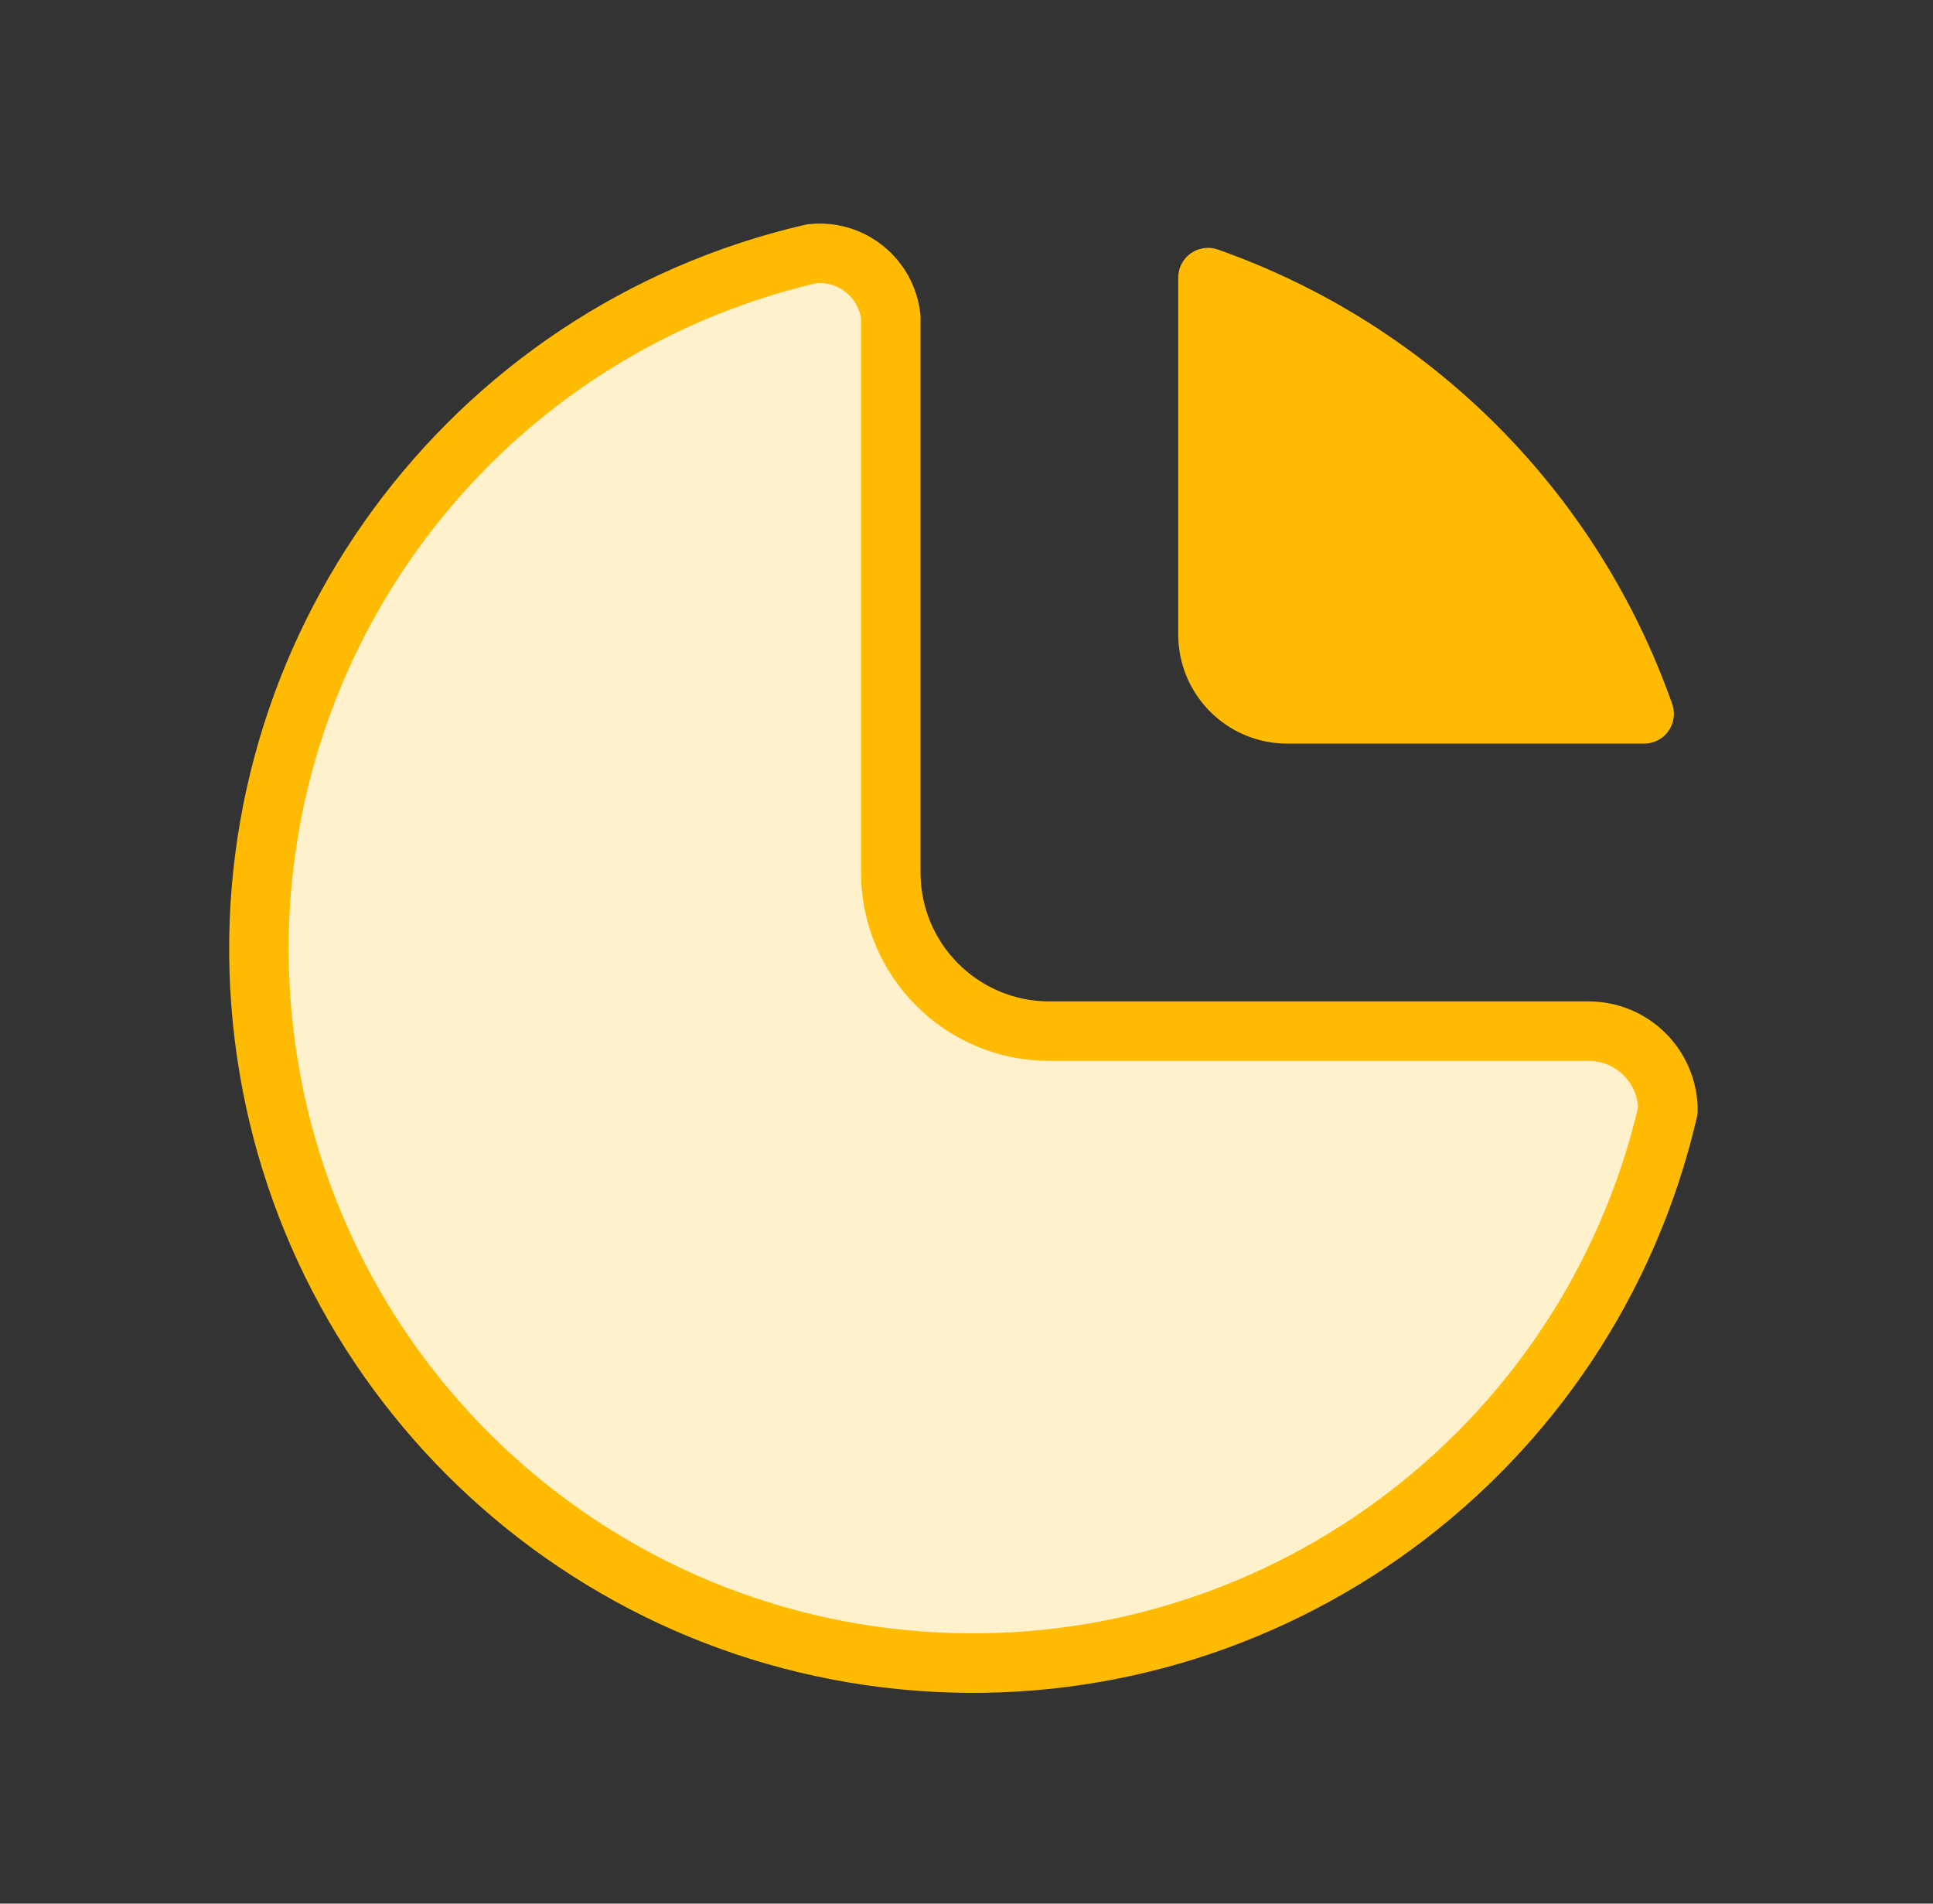
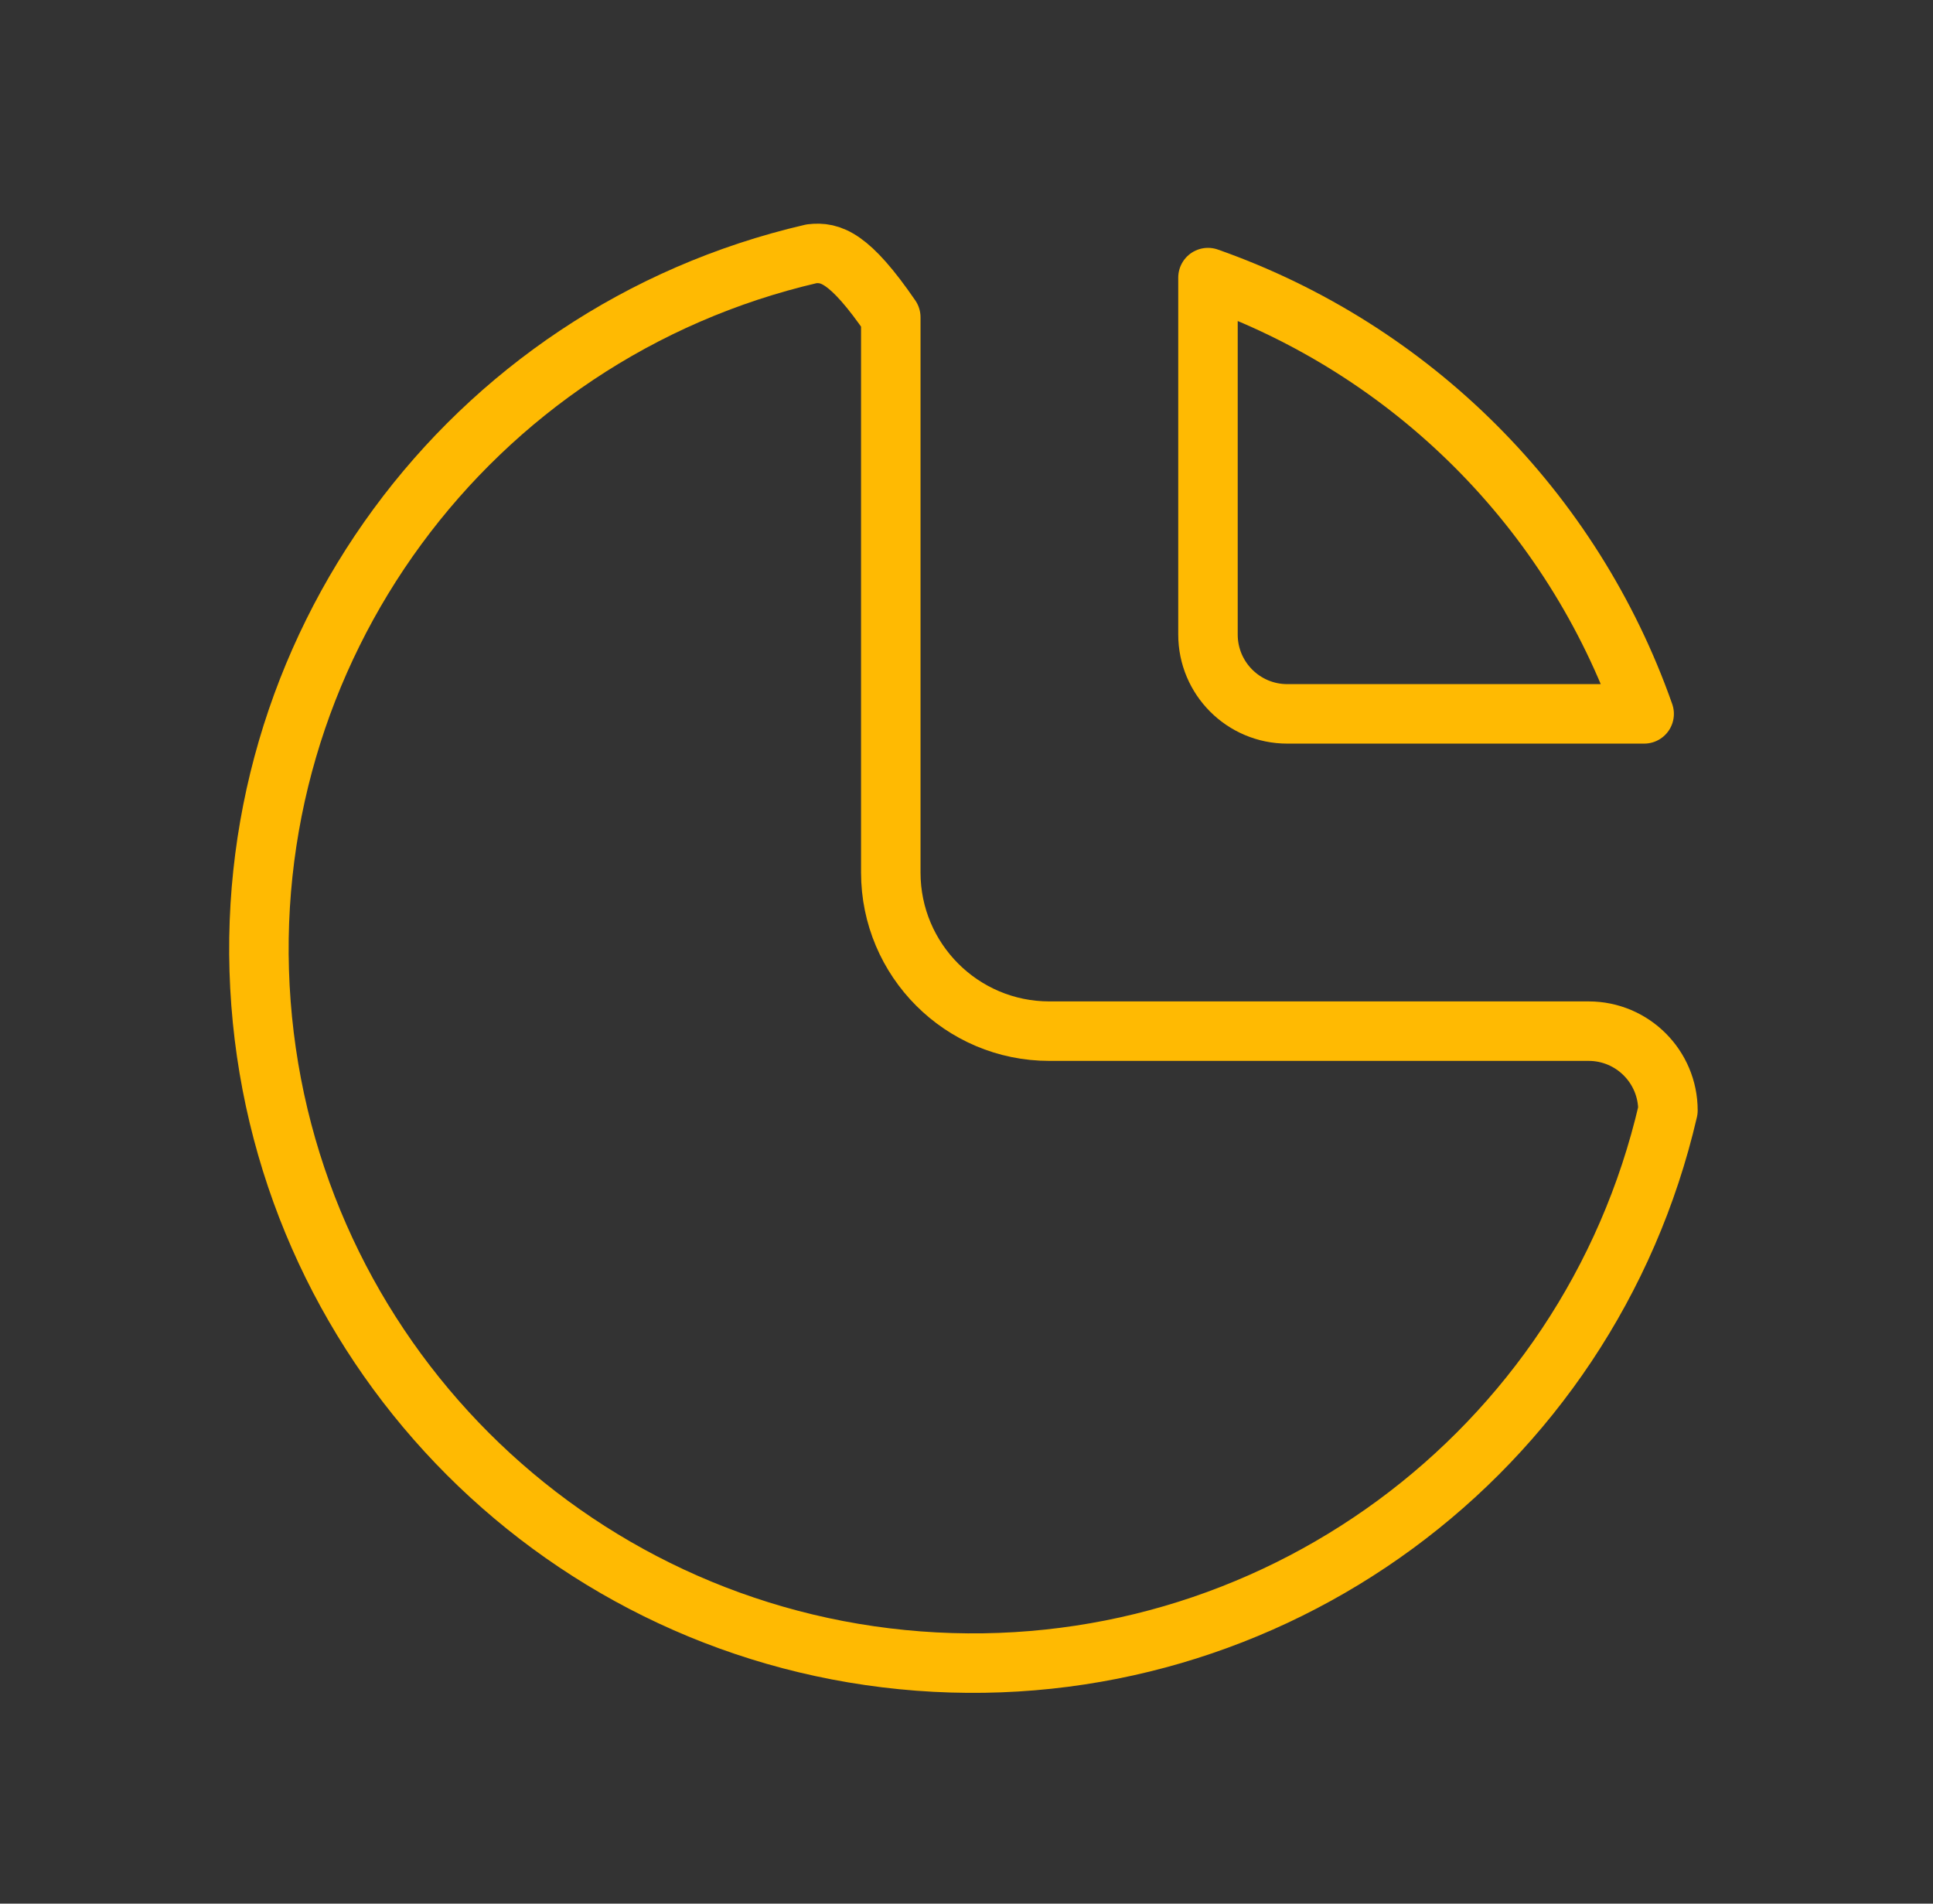
<svg xmlns="http://www.w3.org/2000/svg" width="65" height="64" viewBox="0 0 65 64" fill="none">
  <rect x="0" y="0" width="65" height="64" fill="#333333" stroke="none" />
-   <path fill-rule="evenodd" clip-rule="evenodd" d="M27.287 8.533C15.74 11.21 7.877 21.915 8.776 33.734C9.675 45.553 19.068 54.945 30.886 55.844C42.705 56.743 53.41 48.88 56.087 37.333C56.087 35.861 54.893 34.666 53.42 34.666H35.287C32.342 34.666 29.954 32.279 29.954 29.333V10.666C29.887 10.028 29.567 9.444 29.066 9.043C28.565 8.642 27.924 8.458 27.287 8.533Z" fill="#FFF1CC" />
-   <path d="M27.287 8.533C15.74 11.21 7.877 21.915 8.776 33.734C9.675 45.553 19.068 54.945 30.886 55.844C42.705 56.743 53.41 48.88 56.087 37.333C56.087 35.861 54.893 34.667 53.42 34.667H35.287C32.342 34.667 29.954 32.279 29.954 29.333V10.666C29.887 10.028 29.567 9.444 29.066 9.043C28.565 8.642 27.924 8.458 27.287 8.533" stroke="#FFBA02" stroke-width="2" stroke-linecap="round" stroke-linejoin="round" />
-   <path fill-rule="evenodd" clip-rule="evenodd" d="M40.62 9.333C47.478 11.748 52.872 17.142 55.287 24H43.287C41.814 24 40.62 22.806 40.62 21.333V9.333Z" fill="#FFBA02" />
+   <path d="M27.287 8.533C15.74 11.21 7.877 21.915 8.776 33.734C9.675 45.553 19.068 54.945 30.886 55.844C42.705 56.743 53.41 48.88 56.087 37.333C56.087 35.861 54.893 34.667 53.42 34.667H35.287C32.342 34.667 29.954 32.279 29.954 29.333V10.666C28.565 8.642 27.924 8.458 27.287 8.533" stroke="#FFBA02" stroke-width="2" stroke-linecap="round" stroke-linejoin="round" />
  <path d="M40.62 9.333C47.478 11.748 52.872 17.142 55.287 24H43.287C41.814 24 40.62 22.806 40.62 21.333V9.333" stroke="#FFBA02" stroke-width="2" stroke-linecap="round" stroke-linejoin="round" />
</svg>